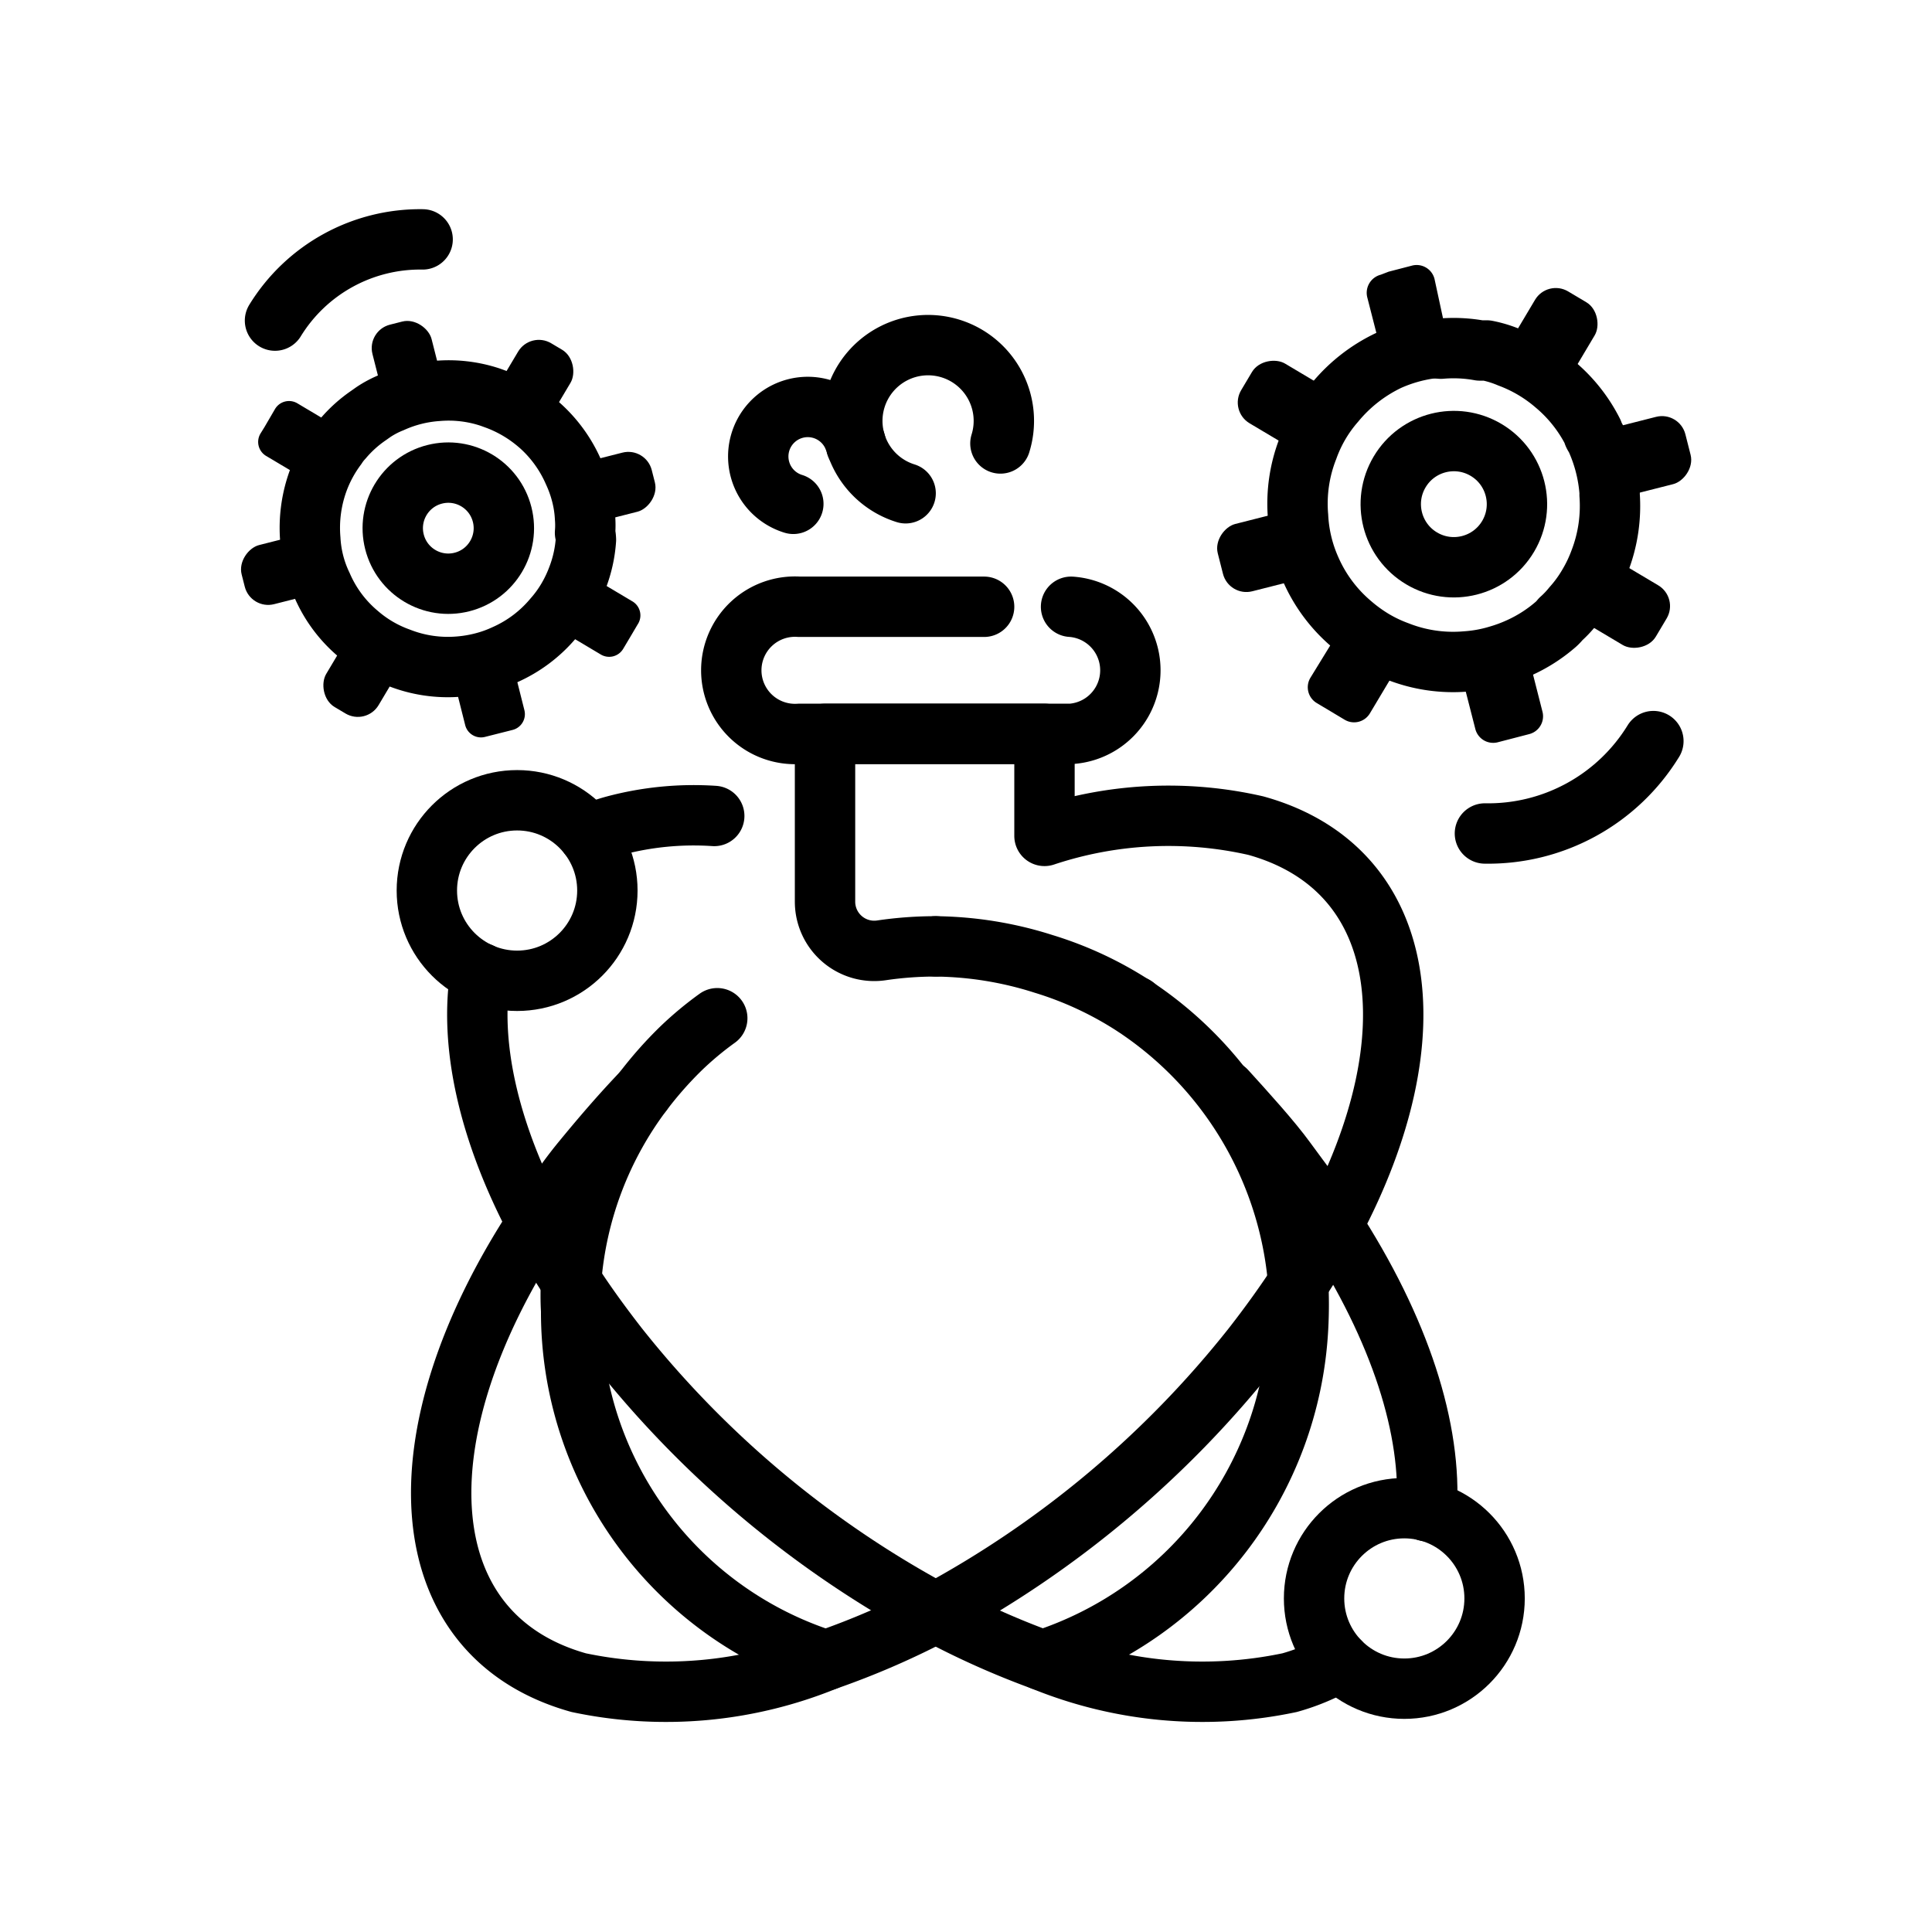
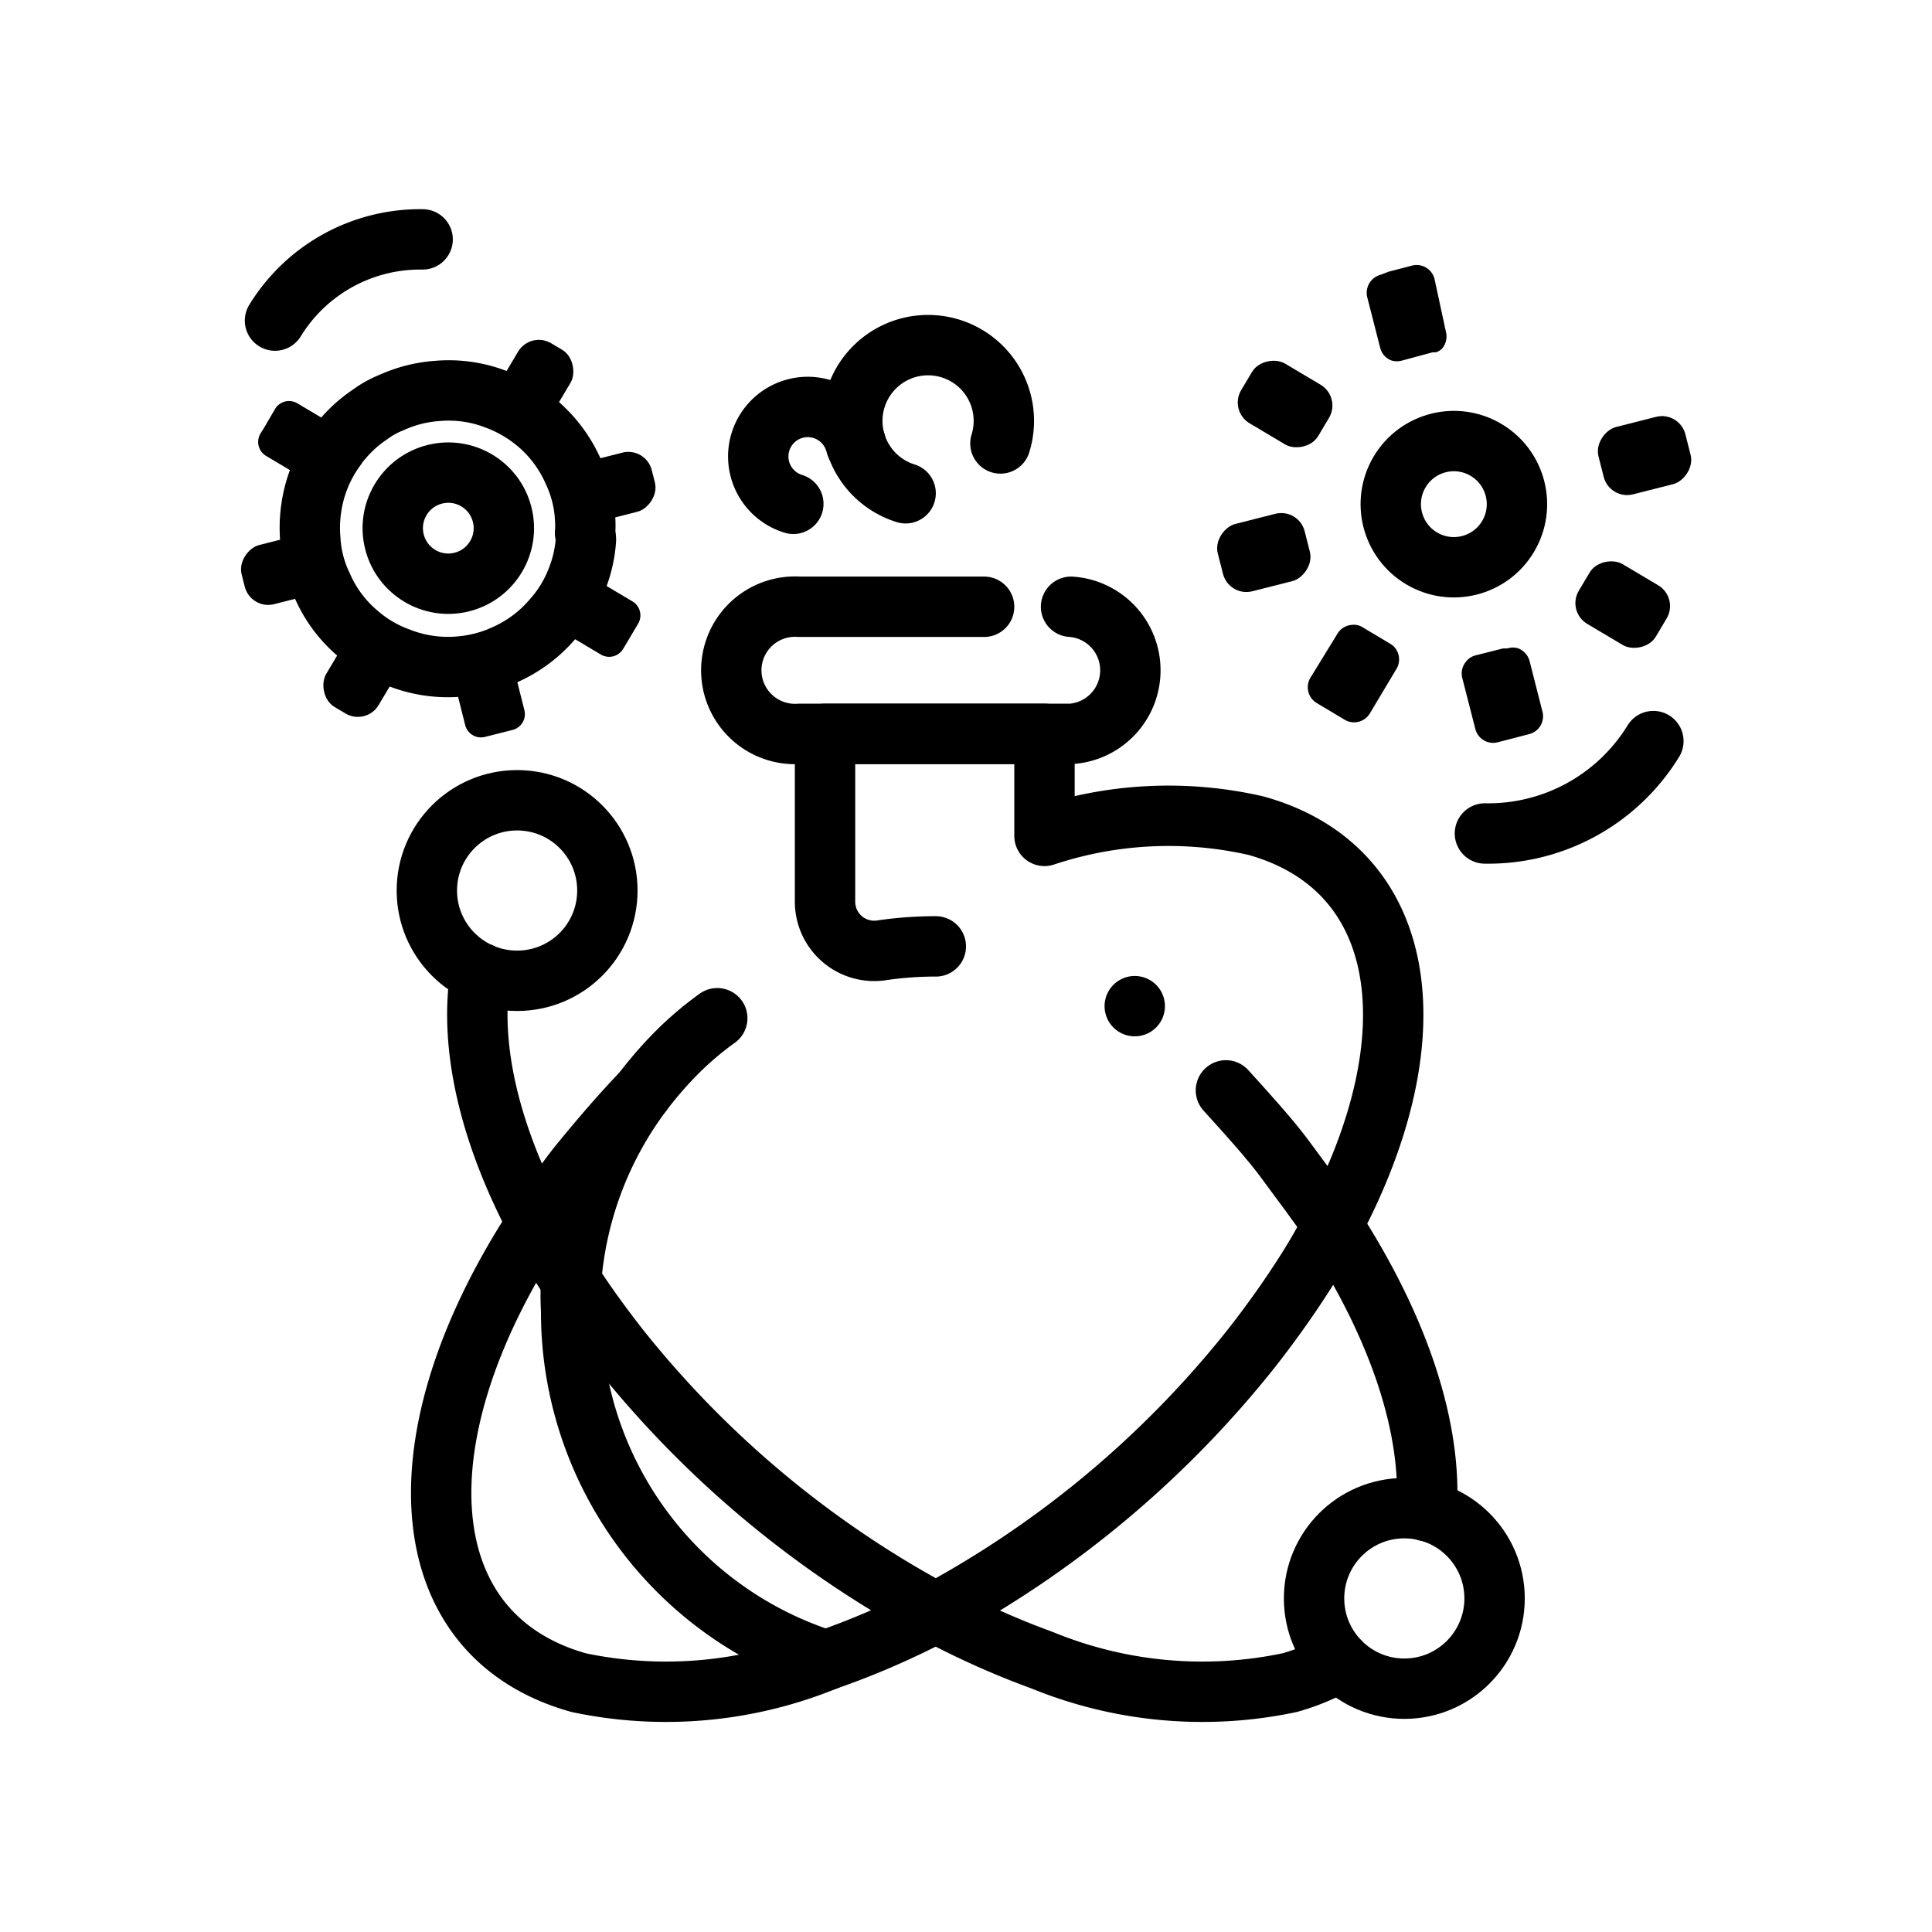
<svg xmlns="http://www.w3.org/2000/svg" width="800px" height="800px" viewBox="0 0 64 64" id="Layer_1" data-name="Layer 1">
  <defs>
    <style>.cls-1{fill:none;stroke:#000000;stroke-linecap:round;stroke-linejoin:round;stroke-width:2px;}</style>
  </defs>
  <title>science, chemistry, lab, laboratory, experiment</title>
  <path class="cls-1" d="M23.76,33.73a11,11,0,0,0-1.2,1,12.8,12.8,0,0,0-1.27,1.44,11.93,11.93,0,0,0-2.37,6.25,8.67,8.67,0,0,0,0,1A12.11,12.11,0,0,0,27.36,55" />
-   <path class="cls-1" d="M34.53,55A12.25,12.25,0,0,0,43,44a14.1,14.1,0,0,0,0-1.57,12.18,12.18,0,0,0-5.43-9.1l0,0a11.78,11.78,0,0,0-3-1.4A12.14,12.14,0,0,0,31,31.35" />
  <path class="cls-1" d="M35.48,20.1a2.11,2.11,0,0,1,0,4.21h-9a2.11,2.11,0,1,1,0-4.21h6.12" />
  <path class="cls-1" d="M21.28,36.18c-.7.73-1.36,1.5-2,2.28s-1,1.39-1.5,2.08c-4.64,7.08-4.18,13.64,1.39,15.2A14,14,0,0,0,27.36,55,26.34,26.34,0,0,0,31,53.42a33.87,33.87,0,0,0,10.49-8.8c.57-.73,1.1-1.47,1.57-2.19s.78-1.26,1.1-1.88c3.33-6.28,2.49-11.8-2.56-13.2a13,13,0,0,0-7,.34h0V24.31H27.33v5.56a1.63,1.63,0,0,0,1.88,1.61A12.25,12.25,0,0,1,31,31.35" />
  <path class="cls-1" d="M15.92,32.23c-.38,2.32.24,5.22,1.88,8.31a19.14,19.14,0,0,0,1.11,1.89c.47.73,1,1.46,1.56,2.18A33.87,33.87,0,0,0,31,53.42,27.18,27.18,0,0,0,34.53,55a14,14,0,0,0,8.19.74,7.11,7.11,0,0,0,1.66-.7" />
  <path class="cls-1" d="M47.26,50.06c.18-2.69-.86-6-3.15-9.52-.45-.69-1-1.39-1.5-2.08s-1.32-1.59-2-2.34" />
-   <path class="cls-1" d="M19.49,27.66a5.79,5.79,0,0,1,.87-.31,10.19,10.19,0,0,1,3.3-.32" />
  <path class="cls-1" d="M37.59,33.33l0,0" />
  <circle class="cls-1" cx="17.13" cy="29.5" r="2.99" />
  <circle class="cls-1" cx="46.52" cy="52.95" r="2.99" />
  <path class="cls-1" d="M30,16.34a2.51,2.51,0,1,1,3.14-1.65" />
  <path class="cls-1" d="M28.36,14.75a.7.7,0,0,0-.08-.24h0a1.64,1.64,0,1,0-2,2.18" />
-   <path class="cls-1" d="M51.54,20.68a4.94,4.94,0,0,1-1.24.79,5,5,0,0,1-.65.24,4.73,4.73,0,0,1-1.08.2,5,5,0,0,1-2.27-.33,4.79,4.79,0,0,1-.8-.38,5.15,5.15,0,0,1-.72-.52,5,5,0,0,1-1.37-1.84h0A4.88,4.88,0,0,1,43,17.11a5,5,0,0,1,.33-2.26h0a4.76,4.76,0,0,1,.9-1.53A5.18,5.18,0,0,1,46,11.94a5.09,5.09,0,0,1,1.34-.39,2.15,2.15,0,0,1,.39,0,4.84,4.84,0,0,1,1.29.06l.23,0a3.73,3.73,0,0,1,.75.23,5,5,0,0,1,1.52.9h0a5,5,0,0,1,1.25,1.58c0,.08.08.16.11.24a5.21,5.21,0,0,1,.44,1.73.79.79,0,0,1,0,.1A5.07,5.07,0,0,1,53,18.57a4.8,4.8,0,0,1-.38.8,4.42,4.42,0,0,1-.53.73h0a3.4,3.4,0,0,1-.39.41A1.4,1.4,0,0,1,51.54,20.68Z" />
  <circle class="cls-1" cx="48.17" cy="16.7" r="2.09" transform="translate(9.18 49.56) rotate(-59.25)" />
-   <rect x="50.34" y="9.63" width="2.3" height="2.97" rx="0.8" ry="0.8" transform="translate(12.92 -24.77) rotate(30.75)" />
  <path d="M47.57,11.67l-.11,0-1,.27a.63.63,0,0,1-.37,0,.6.6,0,0,1-.37-.42l-.43-1.68a.62.62,0,0,1,.45-.74L46,9l.77-.2a.61.61,0,0,1,.75.44L47.9,11a.62.62,0,0,1-.14.56A.57.57,0,0,1,47.57,11.67Z" />
  <rect x="41.42" y="11.89" width="2.3" height="2.97" rx="0.8" ry="0.8" transform="translate(9.31 43.13) rotate(-59.25)" />
  <rect x="40.71" y="16.82" width="2.3" height="2.97" rx="0.8" ry="0.8" transform="translate(34.42 63.38) rotate(-104.24)" />
  <path d="M46.27,22.14l-.89,1.49a.61.61,0,0,1-.84.21l-.92-.55a.61.61,0,0,1-.21-.84L44.3,21a.61.61,0,0,1,.48-.3.55.55,0,0,1,.36.08l.92.55a.56.56,0,0,1,.24.28A.61.61,0,0,1,46.27,22.14Z" />
  <path d="M50.65,24.32l-.5.13-.54.14a.61.61,0,0,1-.74-.45l-.43-1.68a.61.61,0,0,1,.13-.55.56.56,0,0,1,.31-.2l.91-.23.14,0a.6.6,0,0,1,.37,0,.63.63,0,0,1,.37.42l.43,1.69A.61.61,0,0,1,50.65,24.32Z" />
  <rect x="52.61" y="18.55" width="2.3" height="2.97" rx="0.8" ry="0.8" transform="translate(98.46 -15.93) rotate(120.75)" />
  <rect x="53.32" y="13.62" width="2.3" height="2.97" rx="0.8" ry="0.8" transform="translate(55.71 -41.42) rotate(75.75)" />
  <path class="cls-1" d="M49.19,27.61a6.42,6.42,0,0,0,5.58-3.06" />
  <path class="cls-1" d="M19.41,17.88a4.34,4.34,0,0,1-.28,1.26,4.41,4.41,0,0,1-.25.55,4.15,4.15,0,0,1-.55.79,4.43,4.43,0,0,1-1.61,1.21,4.2,4.2,0,0,1-.73.26,4.52,4.52,0,0,1-.77.13,4.41,4.41,0,0,1-2-.29h0A4.28,4.28,0,0,1,11.87,21a4.34,4.34,0,0,1-1.2-1.61h0a4,4,0,0,1-.27-.74,4,4,0,0,1-.12-.78,4.55,4.55,0,0,1,.28-2,4.46,4.46,0,0,1,.59-1.07,1.89,1.89,0,0,1,.21-.27,4.25,4.25,0,0,1,.84-.76l.17-.12a3.28,3.28,0,0,1,.61-.32,4.39,4.39,0,0,1,1.51-.38h0a4.36,4.36,0,0,1,1.76.21l.22.08a4.57,4.57,0,0,1,1.35.8l.07.06A4.45,4.45,0,0,1,19,15.64a4.2,4.2,0,0,1,.26.73,3.87,3.87,0,0,1,.12.78h0a3,3,0,0,1,0,.5A1.22,1.22,0,0,1,19.41,17.88Z" />
  <circle class="cls-1" cx="14.85" cy="17.5" r="1.84" transform="translate(-3.85 4.19) rotate(-14.25)" />
-   <rect x="12.43" y="10.66" width="2.02" height="2.6" rx="0.8" ry="0.8" transform="translate(-2.53 3.68) rotate(-14.25)" />
  <path d="M11.35,14.75l0,.09-.49.82a.56.56,0,0,1-.25.22.53.53,0,0,1-.49,0l-1.31-.78a.54.54,0,0,1-.18-.74l.13-.21.35-.6a.54.54,0,0,1,.74-.19l1.31.78a.54.54,0,0,1,.26.43A.5.5,0,0,1,11.35,14.75Z" />
  <rect x="8.3" y="17.61" width="2.02" height="2.6" rx="0.8" ry="0.8" transform="translate(-6.72 32.59) rotate(-104.25)" />
  <rect x="10.92" y="21.11" width="2.02" height="2.6" rx="0.8" ry="0.8" transform="translate(10.72 47.77) rotate(-149.24)" />
  <path d="M17,22.05l.37,1.47a.54.54,0,0,1-.39.66l-.91.23a.54.54,0,0,1-.66-.39l-.37-1.47a.54.54,0,0,1,.12-.48.49.49,0,0,1,.27-.17l.91-.23a.49.49,0,0,1,.32,0A.54.54,0,0,1,17,22.05Z" />
  <path d="M21.12,20.69l-.23.39-.25.42a.54.54,0,0,1-.74.18l-1.31-.78a.53.53,0,0,1-.26-.42.49.49,0,0,1,.07-.32l.42-.7.06-.11a.52.52,0,0,1,.25-.22.55.55,0,0,1,.49,0l1.31.78A.54.54,0,0,1,21.12,20.69Z" />
  <rect x="19.37" y="14.8" width="2.02" height="2.6" rx="0.8" ry="0.8" transform="translate(30.97 -7.62) rotate(75.75)" />
  <rect x="16.76" y="11.29" width="2.02" height="2.6" rx="0.8" ry="0.8" transform="translate(8.94 -7.31) rotate(30.75)" />
  <path class="cls-1" d="M14,7.93a5.64,5.64,0,0,0-4.89,2.69" />
</svg>